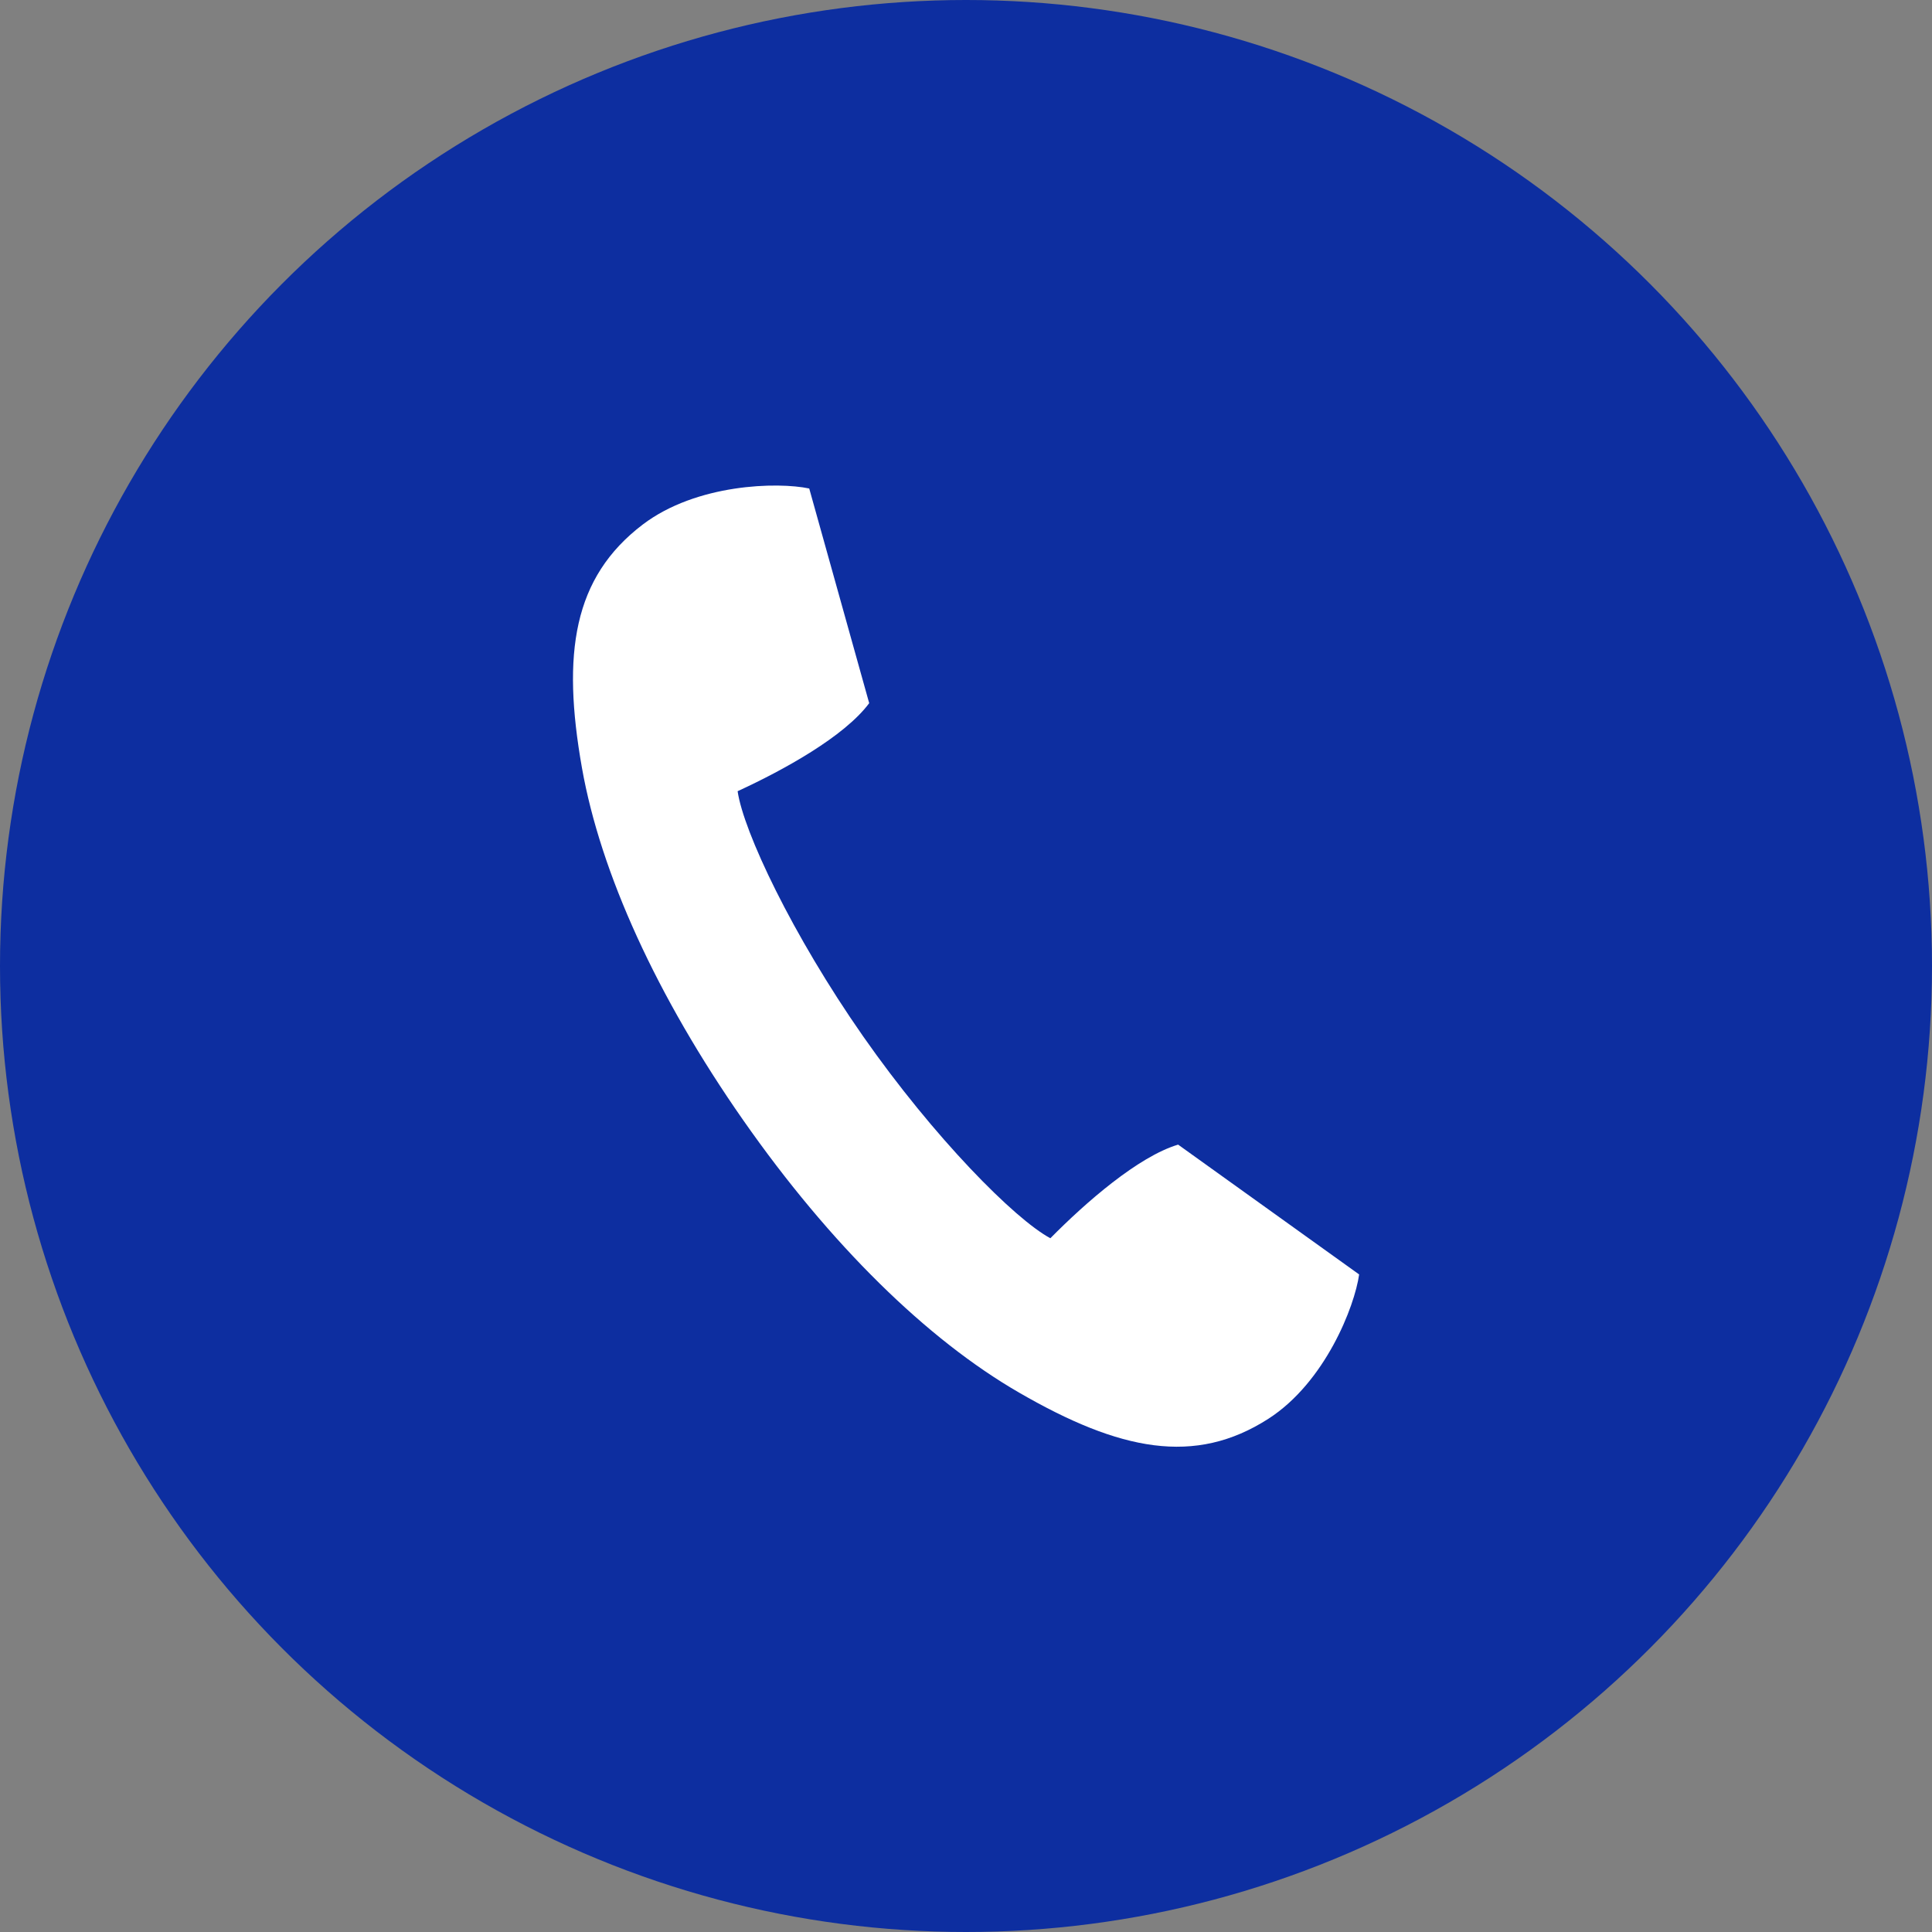
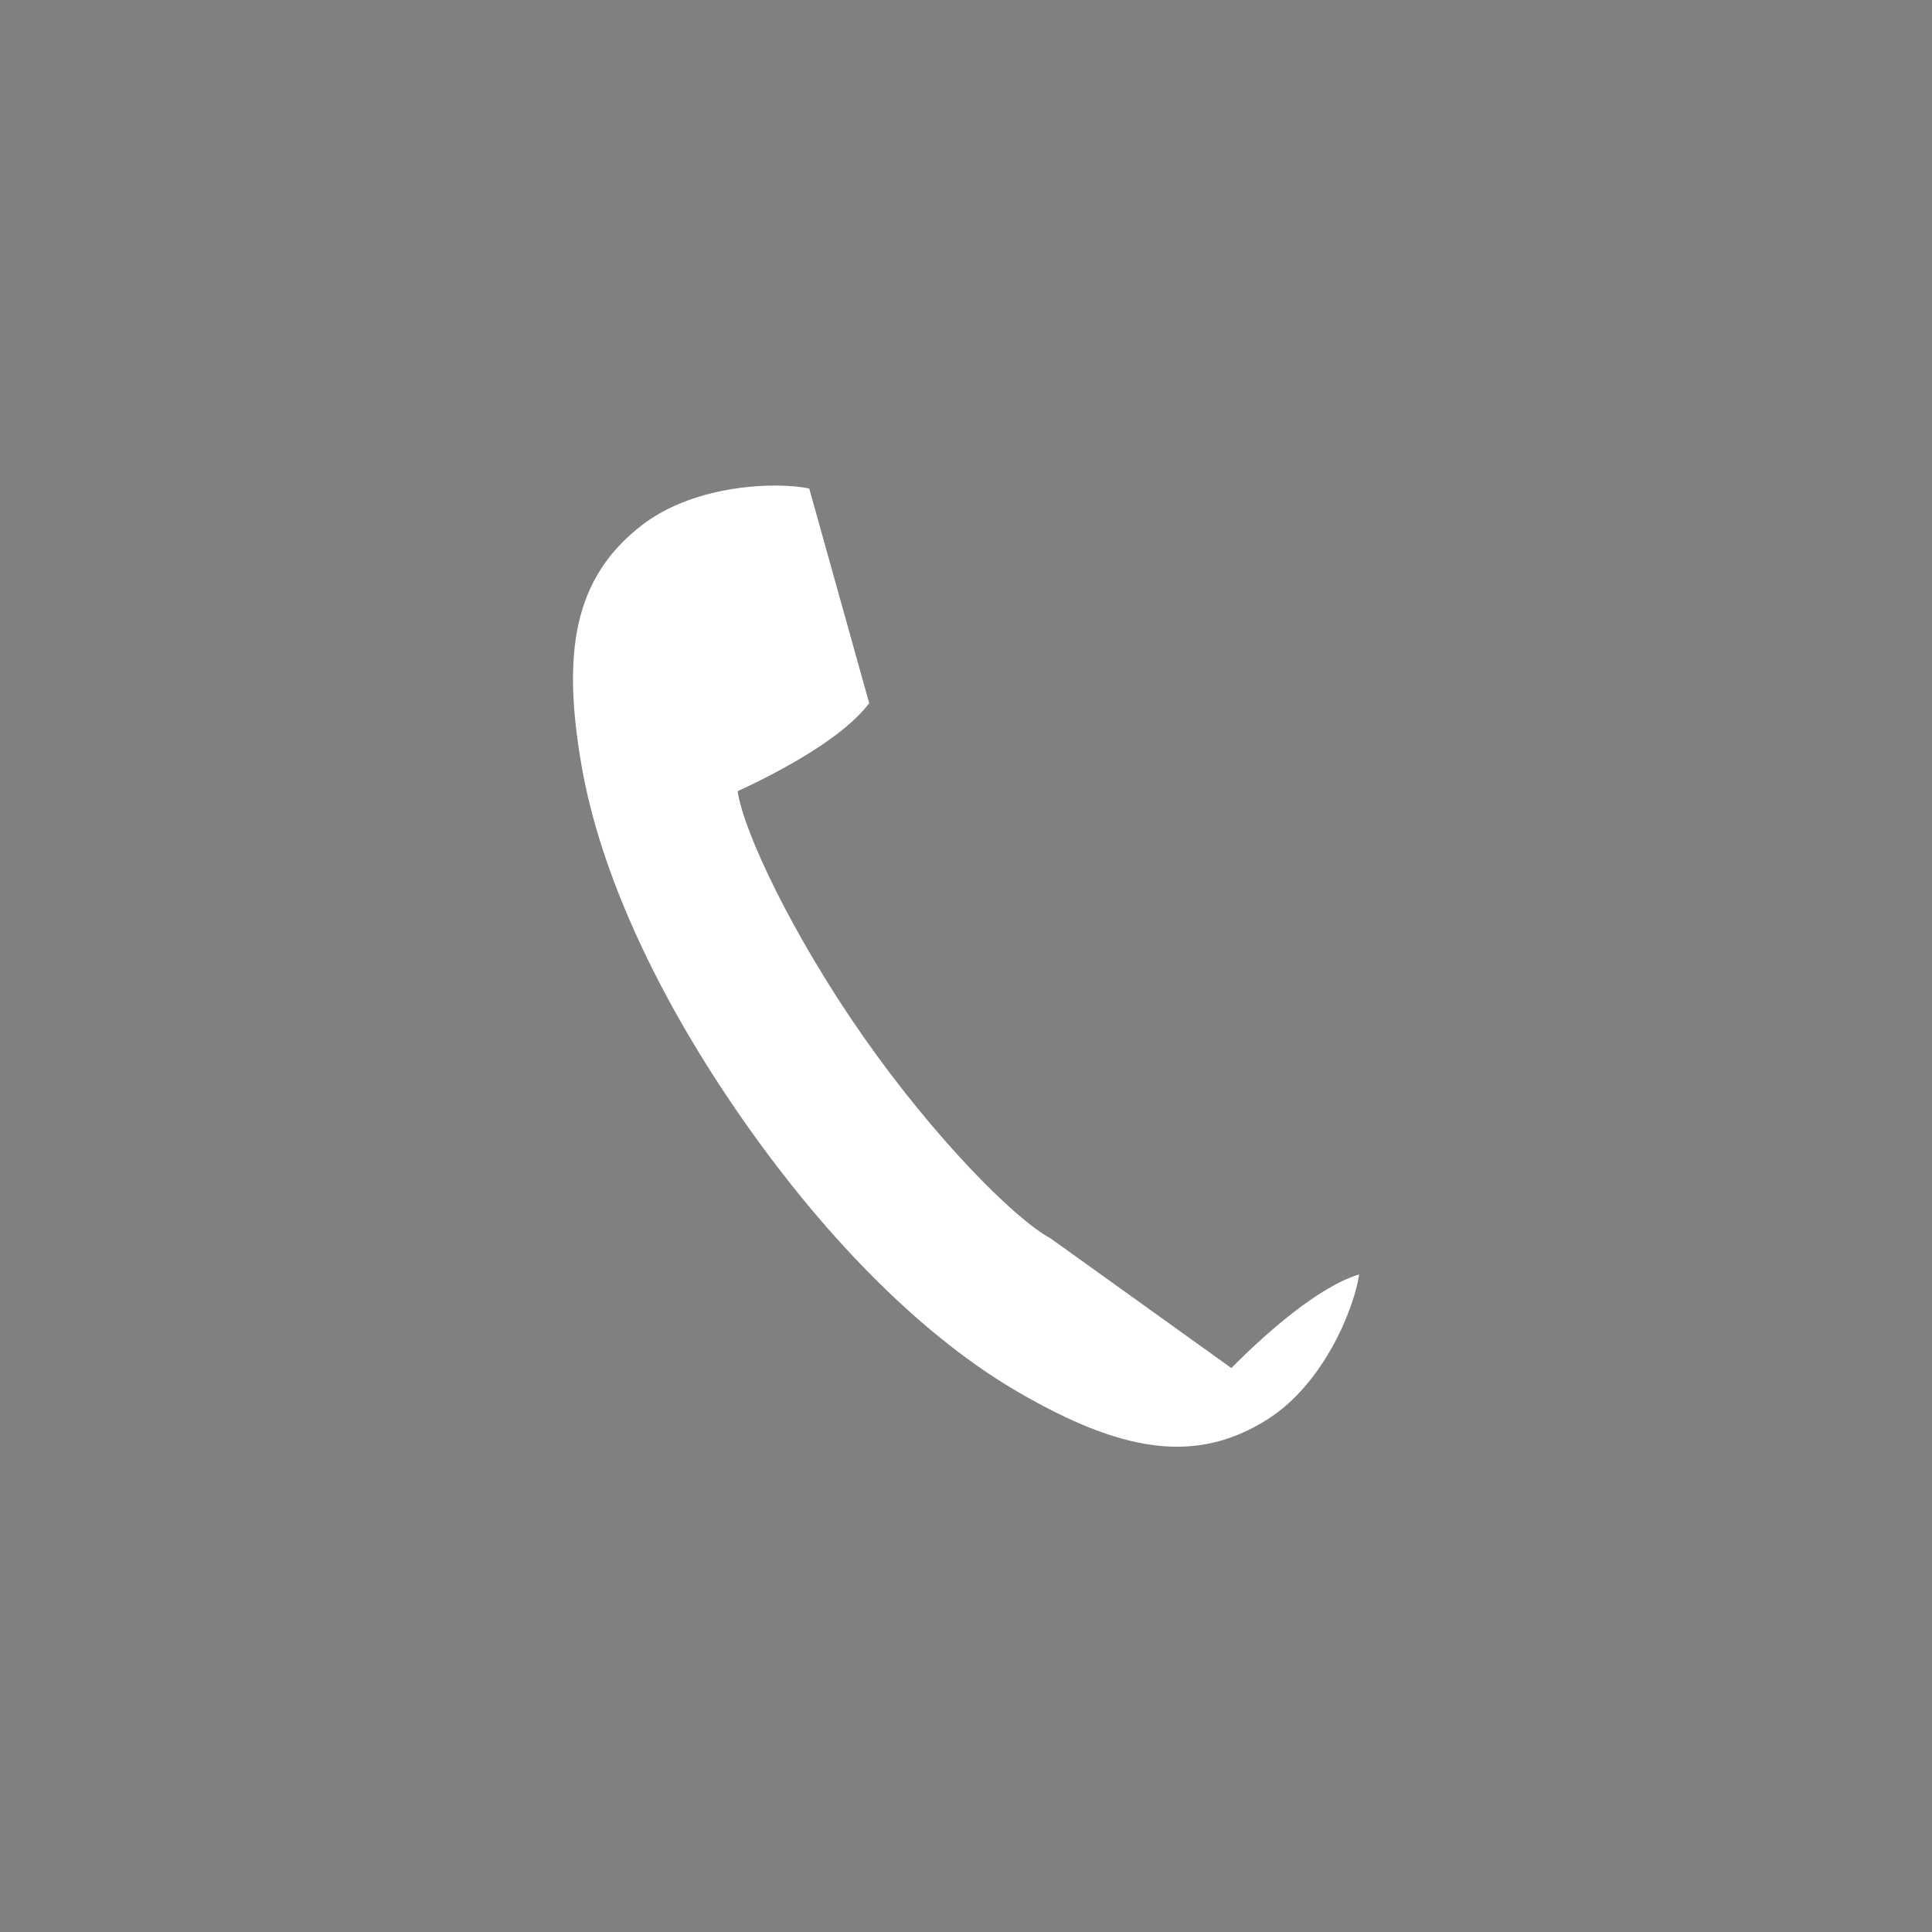
<svg xmlns="http://www.w3.org/2000/svg" id="_イヤー_2" viewBox="0 0 121.14 121.14">
  <rect x="0" y="0" width="121.14" height="121.14" fill="#808080" stroke="none" />
  <defs>
    <style>.cls-1{fill:#fff;}.cls-2{fill:#0d2ea0;}</style>
  </defs>
  <g id="_イヤー_1-2">
    <g>
-       <circle class="cls-2" cx="60.57" cy="60.57" r="60.57" />
-       <path class="cls-1" d="M65.86,77.64c-2.24-1.2-7.29-6.3-11.74-12.66-4.45-6.37-7.51-12.86-7.87-15.37,2.87-1.32,6.69-3.42,8.25-5.52l-3.76-13.46c-1.98-.42-7.07-.3-10.44,2.26-4.36,3.32-5.08,8.08-3.81,15.26,1.16,6.56,4.68,14.32,10.12,22.1,5.44,7.78,11.52,13.74,17.29,17.07,6.31,3.65,11.02,4.6,15.63,1.64,3.56-2.29,5.41-7.04,5.69-9.05l-11.35-8.14c-2.5,.75-5.79,3.62-8.01,5.87Z" />
+       <path class="cls-1" d="M65.86,77.64c-2.24-1.2-7.29-6.3-11.74-12.66-4.45-6.37-7.51-12.86-7.87-15.37,2.87-1.32,6.69-3.42,8.25-5.52l-3.76-13.46c-1.98-.42-7.07-.3-10.44,2.26-4.36,3.32-5.08,8.08-3.81,15.26,1.16,6.56,4.68,14.32,10.12,22.1,5.44,7.78,11.52,13.74,17.29,17.07,6.31,3.65,11.02,4.6,15.63,1.64,3.56-2.29,5.41-7.04,5.69-9.05c-2.5,.75-5.79,3.62-8.01,5.87Z" />
    </g>
  </g>
</svg>